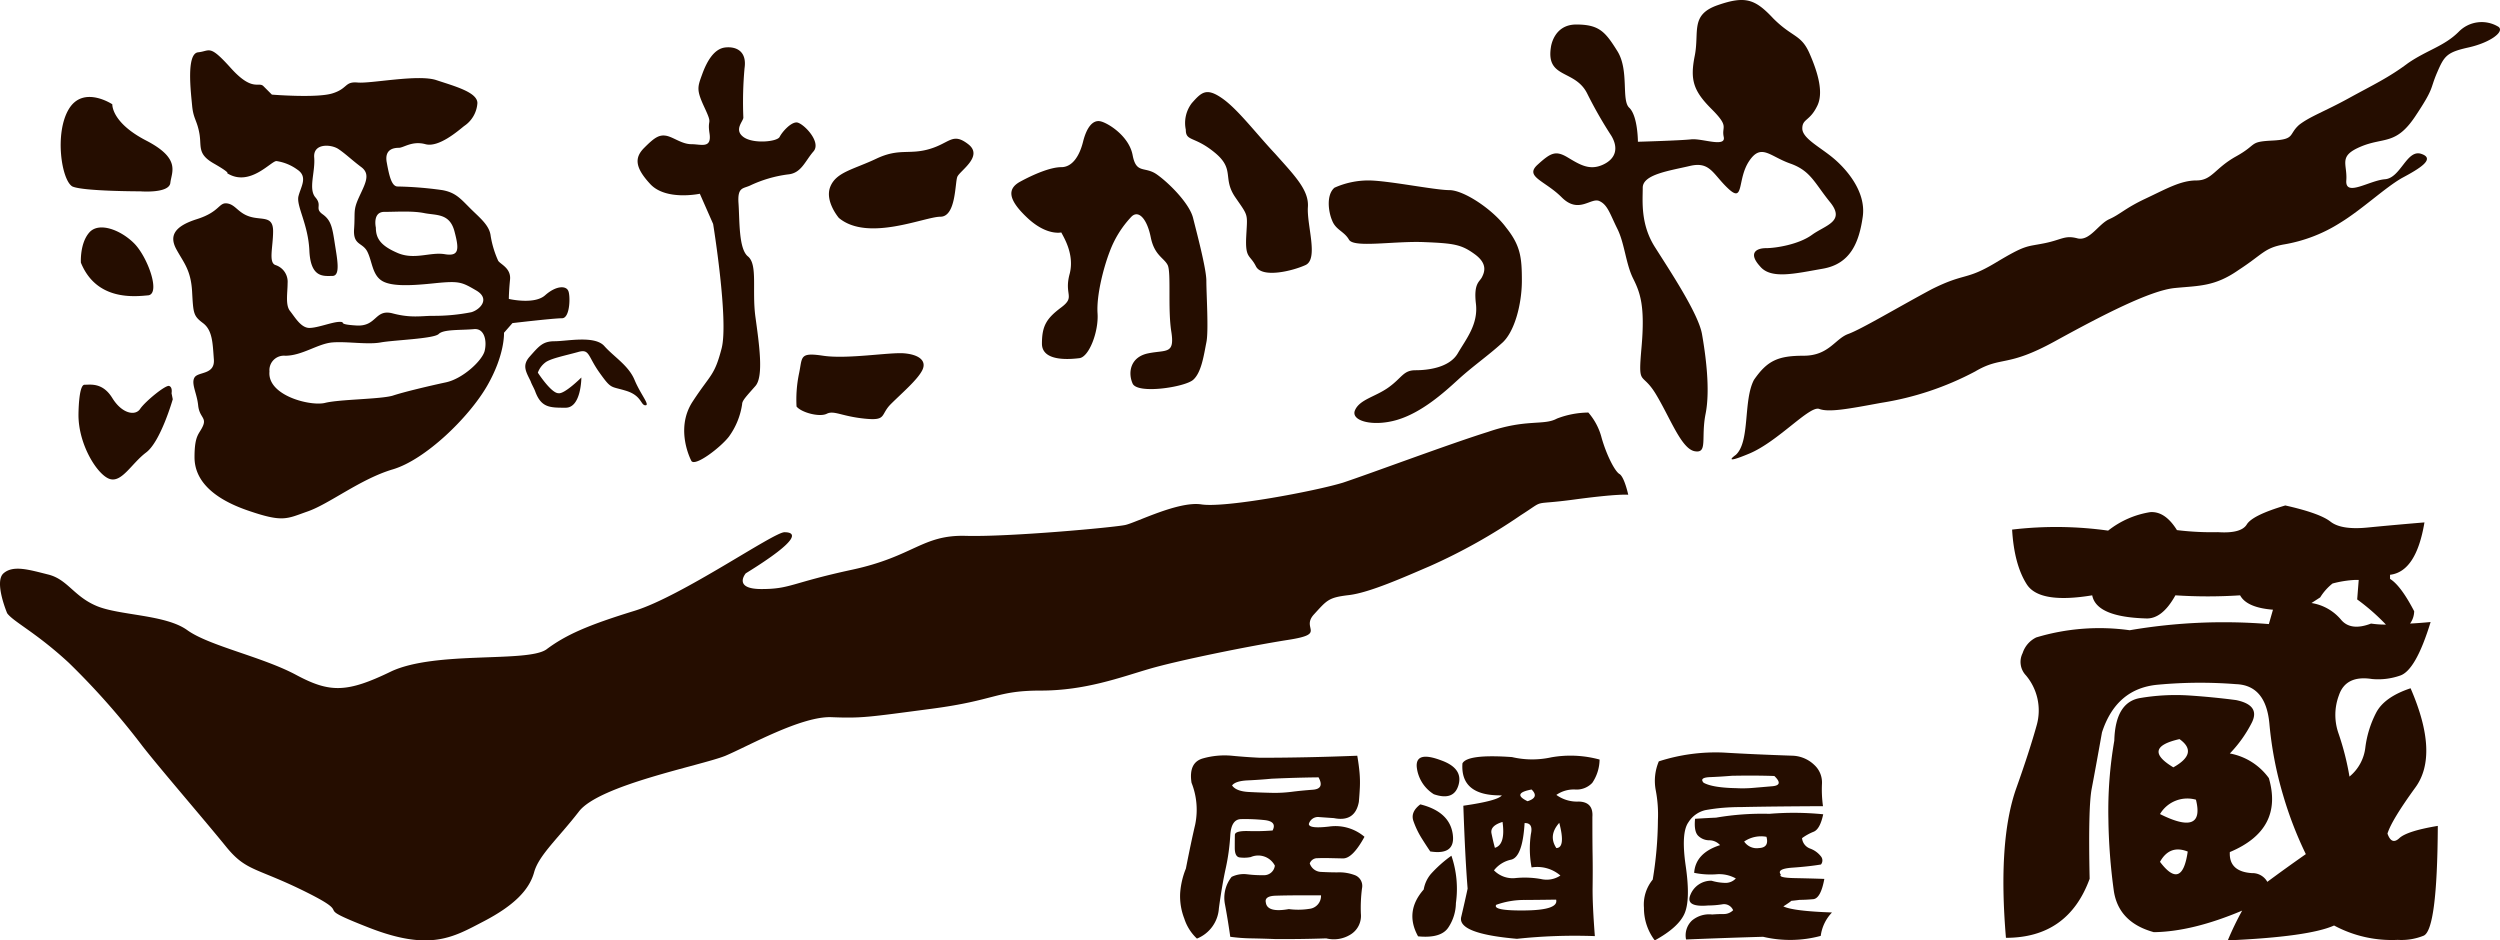
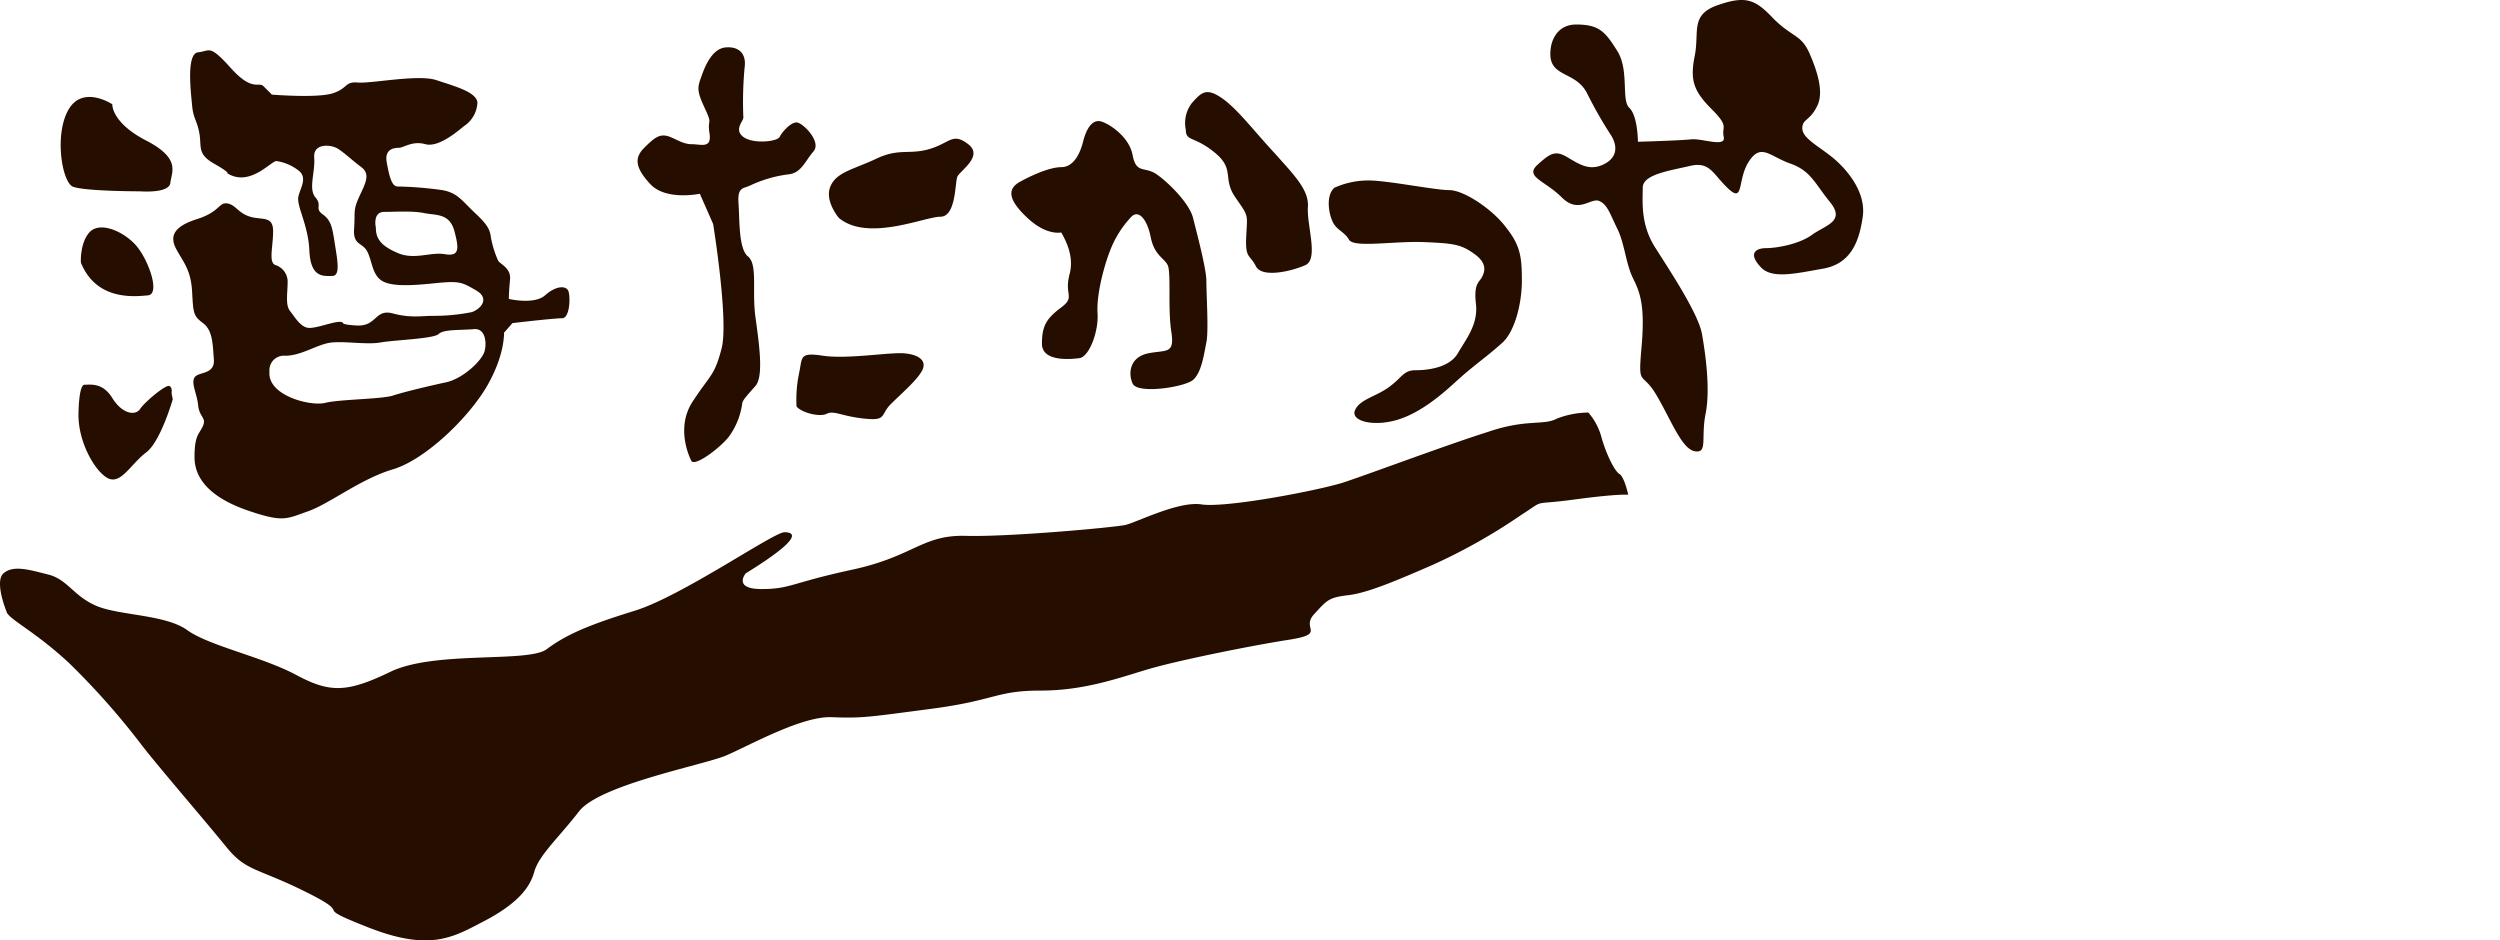
<svg xmlns="http://www.w3.org/2000/svg" id="レイヤー_1" data-name="レイヤー 1" width="643.058" height="64mm" viewBox="0 0 482.293 181.417">
  <defs>
    <style>.cls-1{fill:#250d00}</style>
  </defs>
  <path class="cls-1" d="M27.033 36.91s5.597.467 5.83-1.632 2.099-4.664-4.664-8.162-6.53-6.996-6.53-6.996-5.597-3.732-8.396.932-1.399 13.76.7 14.926c2.099.933 13.06.933 13.06.933zM15.605 50.67s-.233-3.731 1.633-5.83 6.063-.467 8.629 2.099 5.13 9.561 2.798 10.028c-2.565.233-10.028 1.166-13.06-6.297zm-.466 29.385s0-5.83 1.166-5.83 3.498-.467 5.364 2.565 4.43 3.498 5.364 2.099 4.897-4.665 5.597-4.431.466 1.399.466 1.399l.233 1.166s-2.332 8.162-5.13 10.261-4.664 5.83-6.997 5.13-6.063-6.529-6.063-12.36zm94.45-24.021c-.466-.933-2.332-.933-4.43.933s-6.997.7-6.997.7 0-1.4.233-3.732-2.099-3.032-2.332-3.731a18.903 18.903 0 0 1-1.4-4.664c-.232-2.1-2.098-3.499-3.964-5.364s-2.798-3.032-5.364-3.498a69.984 69.984 0 0 0-8.628-.7c-1.166 0-1.633-2.099-2.1-4.664s1.4-2.799 2.333-2.799 2.565-1.4 5.13-.7 6.297-2.565 7.463-3.498a5.764 5.764 0 0 0 2.566-4.43c0-2.1-4.431-3.266-7.93-4.432s-12.593.7-15.158.467-1.866 1.166-4.898 2.099-11.66.233-11.66.233L50.82 16.62c-.933-.932-2.099 1.166-6.296-3.498s-3.965-3.265-6.297-3.032-1.4 7.696-1.166 10.262.933 2.798 1.4 5.364-.467 3.964 2.798 5.83 2.565 1.866 2.565 1.866c4.43 2.798 8.629-2.566 9.562-2.333a9.113 9.113 0 0 1 3.964 1.633c2.099 1.4.7 3.265.233 5.13s1.866 5.364 2.1 10.495c.232 5.364 2.798 4.897 4.43 4.897s.933-3.265.467-6.296-.7-4.431-2.332-5.597 0-1.633-1.4-3.265 0-4.898-.233-7.696 3.265-2.566 4.664-1.633 2.566 2.1 4.431 3.499.7 3.264-.466 5.83-.7 2.798-.933 6.063 1.633 2.566 2.565 4.431.933 4.431 2.799 5.597 5.83.933 10.261.467c4.664-.467 5.13-.233 7.93 1.399s.699 3.731-.934 4.198a36.9 36.9 0 0 1-7.462.7c-2.1 0-4.198.466-7.696-.467s-3.032 2.565-6.997 2.332-1.865-.7-3.264-.7-4.198 1.167-5.83 1.167-2.8-2.1-3.732-3.265-.467-3.499-.467-5.364a3.389 3.389 0 0 0-2.332-3.498c-1.399-.467-.466-3.499-.466-6.53s-2.099-2.1-4.431-2.799-2.799-2.332-4.431-2.565-1.4 1.632-5.83 3.032-5.364 3.265-3.965 5.83 2.799 3.964 3.032 8.162.233 4.664 2.099 6.064 1.865 3.964 2.099 6.996-3.032 2.332-3.732 3.498.467 3.032.7 5.364 1.632 2.332.933 3.965-1.633 1.632-1.633 6.063 3.498 7.93 10.262 10.261 7.462 1.633 11.427.234c4.198-1.4 10.261-6.297 16.558-8.163s14.692-10.028 18.19-16.091 3.265-10.262 3.265-10.262l1.633-1.865s7.929-.933 9.561-.933 1.633-4.664 1.166-5.364zm-23.787-6.996c-2.799-.467-5.83 1.166-9.095-.234s-4.198-2.798-4.198-4.897c0 0-.7-3.032 1.632-3.032s5.364-.233 7.696.234 4.898 0 5.83 3.498.933 4.897-1.865 4.43zm7.696 18.657c-.467 1.865-4.198 5.363-7.463 6.063s-8.162 1.866-10.261 2.565c-2.332.7-10.261.7-13.06 1.4s-11.194-1.4-10.728-6.064a2.792 2.792 0 0 1 3.032-3.032c3.265 0 6.297-2.332 9.095-2.565s6.763.466 9.329 0 10.26-.7 11.194-1.632 4.198-.7 6.763-.933c2.099-.233 2.565 2.332 2.099 4.198zm39.879 21.222s-3.265-6.064.233-11.428 4.198-4.897 5.597-10.26-1.632-24.022-1.632-24.022l-2.566-5.83s-6.53 1.4-9.561-1.866-3.032-5.13-1.166-6.996 2.798-2.565 4.197-2.332 3.032 1.633 4.898 1.633 3.964.932 3.498-2.1.7-1.399-.933-4.897-1.399-3.964-.466-6.53 2.332-4.897 4.43-5.13 4.199.7 3.732 3.964a72.527 72.527 0 0 0-.233 9.562c0 .7-1.866 2.332 0 3.731s6.53.933 6.996 0 2.1-2.798 3.265-2.798 4.898 3.731 3.265 5.597-2.332 4.198-4.897 4.43a24.347 24.347 0 0 0-7.23 2.1c-1.399.7-2.565.233-2.332 3.498s0 8.862 1.866 10.261c1.866 1.633.7 6.53 1.4 11.66s1.632 11.428 0 13.294-2.566 2.798-2.566 3.498a14.089 14.089 0 0 1-2.566 6.296c-1.632 2.1-6.53 5.83-7.23 4.665zm28.452-46.876s-2.799-3.265-1.633-6.063 4.431-3.265 8.862-5.364 6.297-.7 10.261-1.866 4.431-3.265 7.463-.932-1.632 5.13-2.099 6.296-.233 7.696-3.265 7.696-13.992 4.898-19.59.233zm-8.163 36.381a24.731 24.731 0 0 1 .467-6.296c.7-3.265 0-4.198 4.664-3.499s12.826-.7 15.625-.466 4.43 1.4 3.498 3.265-3.964 4.43-6.063 6.53-.7 3.265-5.131 2.798-5.83-1.632-7.23-.933-4.897-.233-5.83-1.399zM204.74 44.84s-2.798.7-6.53-2.799-3.964-5.597-1.399-6.996 5.83-2.798 7.93-2.798 3.498-2.1 4.197-4.898 1.866-4.198 3.265-3.964 5.597 2.798 6.297 6.53 2.332 2.098 4.664 3.73 6.297 5.598 6.996 8.396 2.566 9.795 2.566 12.127c0 2.566.466 9.795 0 11.894-.467 2.332-.933 5.83-2.566 7.23s-10.727 2.798-11.66.7-.467-5.131 3.032-5.831 5.13.233 4.43-4.198 0-11.427-.7-12.826-2.564-1.866-3.264-5.364-2.332-5.364-3.731-3.965a19.864 19.864 0 0 0-4.198 6.763c-1.166 3.032-2.565 8.396-2.332 11.894s-1.633 8.396-3.498 8.629-7.23.7-7.23-2.799.933-4.897 3.731-6.996.467-2.332 1.633-6.53c.933-3.731-1.166-6.996-1.633-7.93zm24.021-19.823a6.298 6.298 0 0 1 1.166-5.13c1.866-2.1 2.799-3.032 5.83-.933s6.53 6.763 10.262 10.727c3.731 4.198 6.53 6.997 6.296 10.261-.233 3.499 2.1 10.029-.466 11.195s-8.396 2.565-9.562.233-2.099-1.4-1.865-5.83.466-3.732-2.1-7.463 0-5.364-3.964-8.629-5.597-2.099-5.597-4.431zm28.685 11.194a16.027 16.027 0 0 1 6.53-1.4c3.731 0 12.826 1.867 15.625 1.867s8.396 3.73 10.96 7.229c2.8 3.498 3.033 5.83 3.033 10.261s-1.4 10.028-3.965 12.127c-2.565 2.332-5.597 4.431-8.395 6.997s-6.997 6.296-11.661 7.696-9.095.233-8.162-1.866 3.964-2.565 6.53-4.431 2.798-3.265 5.13-3.265 6.53-.466 8.163-3.265 3.964-5.597 3.498-9.562.7-4.197 1.166-5.13 1.166-2.566-1.4-4.431-3.964-2.1-9.794-2.332-13.527 1.166-14.46-.467-2.565-1.865-3.264-3.731c-.7-1.633-1.166-4.898.466-6.297zM299.19 9.16s.466-4.431 4.897-4.431 5.597 1.399 7.93 5.13.699 9.562 2.331 10.961c1.633 1.633 1.633 6.53 1.633 6.53s8.162-.233 10.261-.466 6.763 1.632 6.297-.467 1.166-1.865-2.332-5.364-4.198-5.597-3.265-10.26-.933-7.93 4.43-9.796 7.23-1.166 10.728 2.566c3.732 3.731 5.364 3.031 6.997 6.763s2.798 7.696 1.4 10.261c-1.4 2.799-2.8 2.332-2.8 4.198s3.265 3.498 5.83 5.597 6.53 6.53 5.831 11.427-2.332 9.095-7.696 10.028-10.028 2.1-12.127-.466c-2.332-2.566-.7-3.498 1.166-3.498s6.297-.7 8.862-2.566 6.53-2.565 3.498-6.296-3.731-6.064-7.696-7.463-5.597-3.965-7.929-.467-.933 8.163-3.964 5.364-3.499-5.364-7.463-4.43-9.095 1.632-9.095 4.197-.467 6.996 2.332 11.427 8.395 12.827 9.095 16.792 1.632 10.727.7 15.392.466 7.696-2.1 7.229-4.664-6.297-7.462-10.96-3.498-1.167-2.799-9.096-.233-10.495-1.632-13.293-1.633-6.763-3.032-9.562-1.866-4.664-3.498-5.364-3.965 2.566-7.23-.7-7.229-3.964-4.664-6.296 3.498-2.798 5.83-1.4 4.198 2.566 6.764 1.4 3.031-3.265 1.632-5.597a81.596 81.596 0 0 1-4.664-8.162c-2.332-4.665-7.93-2.799-6.996-8.862zM1.38 118.3s-2.566-6.063-.7-7.696 4.897-.7 8.629.234 4.897 4.197 9.328 6.063 13.293 1.632 17.491 4.664 14.459 5.13 20.989 8.629 9.795 3.498 18.424-.7c8.628-3.964 26.12-1.632 29.85-4.197 3.732-2.799 7.93-4.665 17.025-7.463s26.82-15.159 28.918-15.159 3.498 1.166-7.463 7.93c0 0-2.565 3.031 3.032 3.031s5.597-1.166 17.49-3.731 13.527-6.763 21.923-6.53 28.685-1.633 30.784-2.1 10.26-4.663 14.692-3.964c4.664.7 21.922-2.565 27.285-4.197 5.598-1.866 20.523-7.463 27.986-9.795 7.463-2.566 10.727-1.166 13.293-2.566a17.262 17.262 0 0 1 6.063-1.166 11.98 11.98 0 0 1 2.566 4.898c.932 3.265 2.565 6.53 3.498 6.996.933.7 1.632 3.965 1.632 3.965s-1.865-.234-10.494.932-5.13-.233-10.262 3.032a109.88 109.88 0 0 1-17.49 9.795c-4.898 2.099-11.66 5.13-15.625 5.597s-4.198.933-6.764 3.731 2.566 3.732-4.897 4.898-21.222 3.964-26.82 5.597-12.36 4.198-20.988 4.198-8.629 1.865-20.99 3.498-13.525 1.866-19.356 1.632-16.091 5.597-20.522 7.463c-4.664 1.866-24.254 5.597-28.219 10.728s-7.696 8.395-8.629 11.66c-.932 3.499-3.964 6.53-9.794 9.562s-10.262 5.83-22.155 1.166-2.1-1.866-11.894-6.763-11.66-3.965-15.625-8.862-12.827-15.159-16.092-19.357a143.351 143.351 0 0 0-14.226-16.091c-6.296-5.83-10.727-7.93-11.893-9.562z" />
-   <path class="cls-1" d="M334.871 87.751s-3.031 2.099 2.566-.233 11.66-9.329 13.526-8.629 5.597 0 11.894-1.166a57.68 57.68 0 0 0 18.19-6.063c5.13-3.032 6.064-.7 15.392-5.83s18.424-9.796 23.088-10.262 7.696-.233 12.36-3.498c4.664-3.032 4.897-4.198 8.629-4.898a29.301 29.301 0 0 0 10.96-4.197c4.199-2.566 8.63-6.764 11.894-8.63 3.499-1.865 6.53-3.73 3.732-4.663s-3.965 4.664-6.996 4.897-7.696 3.498-7.463.233-1.633-4.664 2.798-6.53 6.763-.233 10.495-5.83 2.798-5.13 4.198-8.396 1.865-3.964 6.063-4.897 6.996-3.032 5.83-3.965a6.188 6.188 0 0 0-7.696.933c-2.798 2.799-6.063 3.498-9.794 6.064-3.732 2.798-6.764 4.198-11.428 6.763s-7.463 3.498-9.561 5.13c-2.1 1.866-.7 2.8-5.131 3.032-4.664.233-2.799.7-6.996 3.032s-4.665 4.664-7.696 4.664-5.83 1.633-9.795 3.498-4.898 3.032-6.997 3.965-3.731 4.198-6.063 3.731c-2.565-.7-3.032.234-6.53.933s-3.498.233-9.328 3.732-5.83 1.865-12.36 5.13c-6.53 3.498-13.527 7.696-16.092 8.629s-3.731 4.198-8.629 4.198-6.996.933-9.562 4.664c-2.098 3.965-.7 11.894-3.498 14.46zM112.155 72.826s0 5.83-3.032 5.83-4.664 0-5.83-3.032c-.233-.7-.7-1.4-.933-2.099-.933-1.866-1.632-3.032-.233-4.664 1.866-2.099 2.565-3.032 4.897-3.032s7.696-1.166 9.562.933 4.664 3.731 5.83 6.53 3.032 4.897 2.1 4.897-.7-1.865-3.732-2.798-2.799-.233-5.13-3.498-1.866-4.665-4.199-3.965c-2.565.7-4.897 1.166-6.063 1.866a4.305 4.305 0 0 0-1.633 2.099s2.566 3.964 3.965 3.964c1.166.233 4.431-3.031 4.431-3.031zm116.625 94.732q.956-4.908 1.803-8.536a14.118 14.118 0 0 0-.717-8.016q-.608-3.953 2.26-4.714a15.417 15.417 0 0 1 5.495-.5q2.628.261 5.41.392 8.862 0 18.81-.391.305 1.781.435 3.236a20.909 20.909 0 0 1 .065 2.846q-.065 1.39-.195 2.824-.739 3.954-4.822 3.128-1.304-.086-2.803-.196a1.827 1.827 0 0 0-2.02 1.325q0 .957 3.91.5a8.642 8.642 0 0 1 6.821 1.977q-2.303 4.215-4.17 4.17l-2.846-.065q-.978-.02-2.064.022a1.532 1.532 0 0 0-1.477 1 2.377 2.377 0 0 0 2.237 1.65q1.63.087 3.063.087a8.468 8.468 0 0 1 3.302.5 2.222 2.222 0 0 1 1.477 2.585 29.231 29.231 0 0 0-.217 4.909 4.211 4.211 0 0 1-1.999 3.997 6.094 6.094 0 0 1-4.692.738q-4.996.174-9.948.13-2.216-.087-4.497-.13a32.683 32.683 0 0 1-4.062-.304q-.478-3.388-1.021-6.256a6.485 6.485 0 0 1 1.282-5.3 5.325 5.325 0 0 1 2.997-.5 22.875 22.875 0 0 0 3.215.174 2.086 2.086 0 0 0 2.13-1.846 3.615 3.615 0 0 0-4.65-1.651 6.57 6.57 0 0 1-2.172.065q-.912-.151-.912-1.846t.022-2.499q.02-.803 2.585-.738a44.05 44.05 0 0 0 4.692-.109q.912-1.78-1.673-2.02a35.839 35.839 0 0 0-4.453-.174q-1.869.066-2.042 3.172a40.552 40.552 0 0 1-.89 6.386q-.717 3.28-1.304 7.646a6.752 6.752 0 0 1-4.236 5.844 9.068 9.068 0 0 1-2.433-3.845 11.935 11.935 0 0 1-.803-4.931 15.39 15.39 0 0 1 1.107-4.736zm25.59-17.595q-4.216.044-9.037.261-2.303.218-4.649.326-2.346.109-2.997.977.782 1.13 3.236 1.26 2.454.13 4.888.174a26.768 26.768 0 0 0 3.454-.217q1.672-.217 3.996-.391 2.324-.174 1.108-2.39zm.477 22.765h-4.388q-2.172 0-4.366.066-2.195.065-1.89 1.325.26 1.999 4.432 1.26a13.797 13.797 0 0 0 3.931-.044 2.51 2.51 0 0 0 2.281-2.607zm19.811-1.129a6.277 6.277 0 0 1 1.369-2.976 24.192 24.192 0 0 1 3.975-3.54 19.716 19.716 0 0 1 .869 9.122 8.698 8.698 0 0 1-1.456 4.714q-1.413 2.15-5.843 1.716-2.651-4.778 1.086-9.036zm1.26-7.342q-.912-1.347-1.76-2.716a16.472 16.472 0 0 1-1.477-3.128q-.63-1.76 1.325-3.236 5.56 1.39 6.235 5.626.672 4.236-4.323 3.454zm.695-11.035a7.075 7.075 0 0 1-3.302-5.3q-.217-3.085 4.649-1.26 4.3 1.52 3.432 4.713-.87 3.193-4.779 1.847zm16.031 27.891q-11.513-1-10.752-4.214.76-3.214 1.238-5.474-.479-5.865-.826-15.988 6.647-.955 7.43-1.998-8.038.13-7.603-6.17.955-1.824 9.557-1.216a17.138 17.138 0 0 0 7.603.044 21.347 21.347 0 0 1 9.297.434 8.193 8.193 0 0 1-1.412 4.497 4.156 4.156 0 0 1-3.323 1.281 5.852 5.852 0 0 0-3.606 1.043 6.758 6.758 0 0 0 4.301 1.282q2.867.065 2.65 2.976 0 4.822.044 7.494.043 2.672 0 6.017-.045 3.346.434 9.471a105.617 105.617 0 0 0-15.032.521zm-2.78-22.548q-2.434.74-2.13 2.216.305 1.478.653 2.78 2.085-.607 1.477-4.996zm4.257.218q-.39 6.516-2.585 7.06a5.66 5.66 0 0 0-3.323 2.063 5.051 5.051 0 0 0 4.257 1.477 17.957 17.957 0 0 1 4.801.196 4.78 4.78 0 0 0 3.758-.674 6.838 6.838 0 0 0-5.561-1.564 19.53 19.53 0 0 1-.13-6.451q.477-2.15-1.217-2.107zm6.083 14.77q-2.955.045-6.04.066a15.961 15.961 0 0 0-5.517.934q-.782 1.173 5.648 1.086 6.43-.086 5.909-2.085zm-4.736-21.244q-3.91.74-.782 2.26 2.346-.738.782-2.26zm5.344 6.43q-2.173 2.433-.565 4.866 1.825-.043.565-4.866zm18.029 10.948a73.194 73.194 0 0 0 1-11.47 24.72 24.72 0 0 0-.413-5.734 9.672 9.672 0 0 1 .586-5.604 35.714 35.714 0 0 1 12.49-1.695q5.756.348 13.447.609a6.378 6.378 0 0 1 4.062 1.78 4.585 4.585 0 0 1 1.477 3.628 23.149 23.149 0 0 0 .196 4.323q-9.993.044-15.814.174-1.739 0-3.389.13-1.651.13-3.476.457a5.268 5.268 0 0 0-3.28 2.346q-1.455 2.02-.521 8.45.933 6.43-.217 9.123-1.152 2.694-5.757 5.213a10.316 10.316 0 0 1-2.085-6.277 7.582 7.582 0 0 1 1.694-5.453zm8.168-11.73q2.78-.173 4.04-.217a52.474 52.474 0 0 1 10.297-.739 56.986 56.986 0 0 1 10.383.087q-.609 2.868-1.846 3.367a10.135 10.135 0 0 0-2.238 1.238 2.366 2.366 0 0 0 1.586 2.02 4.668 4.668 0 0 1 2.042 1.478 1.237 1.237 0 0 1 .022 1.585q-2.346.391-5.496.609-3.15.217-2.238 1.346-.565.61 2.737.674 3.302.065 5.648.152-.696 3.78-2.15 3.91-1.456.13-2.585.13-2.694.348-1.803.087.89-.26-1.369 1.173 1.868.912 9.384 1.173a8 8 0 0 0-2.172 4.518 22.665 22.665 0 0 1-11.122.174q-7.516.217-14.858.522a3.939 3.939 0 0 1 1.13-3.65 5.166 5.166 0 0 1 3.91-1.173q1.042-.086 2.172-.087a2.532 2.532 0 0 0 1.868-.738 1.897 1.897 0 0 0-2.129-1.13 18.001 18.001 0 0 1-2.693.217q-4.519.391-3.389-2.128a4.294 4.294 0 0 1 4.04-2.65 10.036 10.036 0 0 0 2.477.412 2.731 2.731 0 0 0 2.215-.847 6.606 6.606 0 0 0-3.801-.804 15.477 15.477 0 0 1-4.236-.282q.26-3.823 4.996-5.344a2.806 2.806 0 0 0-2.063-.934 3.046 3.046 0 0 1-2.064-.782q-.956-.803-.695-3.367zm15.293-8.254q-3.476-.13-8.212-.044-2.042.174-4.192.26-2.15.088-1.238 1.087 1.737.956 6.256 1.043a23.08 23.08 0 0 0 3.171-.044q1.564-.13 3.824-.326 2.258-.195.39-1.976zm-1.521 11.73a5.777 5.777 0 0 0-4.301.912 2.906 2.906 0 0 0 2.846 1.26q2.02-.086 1.455-2.172zm91.374-46.585a95.92 95.92 0 0 1-12.482 0q-2.578 4.658-5.746 4.457-9.51-.297-10.302-4.457-10.204 1.686-12.63-2.13-2.43-3.812-2.824-10.55a72.162 72.162 0 0 1 18.525.198 17.473 17.473 0 0 1 8.123-3.566q2.872-.197 5.15 3.467a55.494 55.494 0 0 0 7.926.396q4.458.297 5.547-1.486t7.43-3.665q6.635 1.486 8.717 3.12 2.08 1.635 7.133 1.14 5.052-.495 10.996-.991-1.585 9.51-6.637 10.104v.793q2.08 1.289 4.656 6.24a4.16 4.16 0 0 1-.793 2.378q1.88-.097 3.963-.297-2.875 9.413-5.944 10.352a12.817 12.817 0 0 1-5.35.644q-5.052-.793-6.389 3.12a10.762 10.762 0 0 0-.1 7.33 51.946 51.946 0 0 1 2.13 8.372 8.496 8.496 0 0 0 3.072-5.696 20.024 20.024 0 0 1 2.08-6.638q1.583-3.021 6.637-4.705 5.548 12.779.941 19.119t-5.399 8.915q.793 2.281 2.279.892 1.486-1.387 7.43-2.377-.1 20.208-2.774 21.199a11.444 11.444 0 0 1-4.953.792 23.492 23.492 0 0 1-12.284-2.773q-4.854 2.177-20.506 2.872a58.462 58.462 0 0 1 2.774-5.745q-9.61 4.061-17.039 4.16-6.835-1.882-7.727-8.024a111.954 111.954 0 0 1-1.04-13.819 79.28 79.28 0 0 1 1.14-15.107q.197-7.43 5.002-8.222a40.996 40.996 0 0 1 9.361-.495q4.555.297 9.114.891 4.852.991 2.972 4.508a24.433 24.433 0 0 1-4.16 5.795 11.933 11.933 0 0 1 7.528 4.755q2.873 9.906-7.529 14.265-.2 3.766 4.26 4.061a3.277 3.277 0 0 1 2.972 1.684q3.467-2.575 7.43-5.349a72.26 72.26 0 0 1-4.36-11.293 70.5 70.5 0 0 1-2.674-13.918q-.693-7.378-6.439-7.579a88.142 88.142 0 0 0-15.008.1q-8.075.693-10.847 9.212-1.288 7.232-1.981 10.848-.694 3.617-.397 17.385-4.16 11.39-16.147 11.392-1.585-18.723 1.982-28.827 2.575-7.23 3.962-12.234a10.49 10.49 0 0 0-2.08-9.56 3.764 3.764 0 0 1-.644-4.309 5.092 5.092 0 0 1 2.625-3.021 42.262 42.262 0 0 1 18.03-1.387 107.402 107.402 0 0 1 26.845-1.189l.793-2.774q-5.053-.394-6.34-2.773zm-11.69 27.737q-7.43 1.686-1.189 5.448 4.954-2.771 1.19-5.448zm3.17 11.69a6.129 6.129 0 0 0-6.934 2.773q8.715 4.36 6.934-2.774zm-1.585 10.005q-3.469-1.387-5.35 1.98 4.258 5.647 5.35-1.98zm32.294-52.404a20.986 20.986 0 0 0-4.358.693 10.312 10.312 0 0 0-2.378 2.675l-1.684 1.09a9.333 9.333 0 0 1 5.746 3.269q1.88 2.179 5.745.693a18.802 18.802 0 0 0 2.873.198 41.247 41.247 0 0 0-5.547-4.854l.297-3.764z" />
</svg>